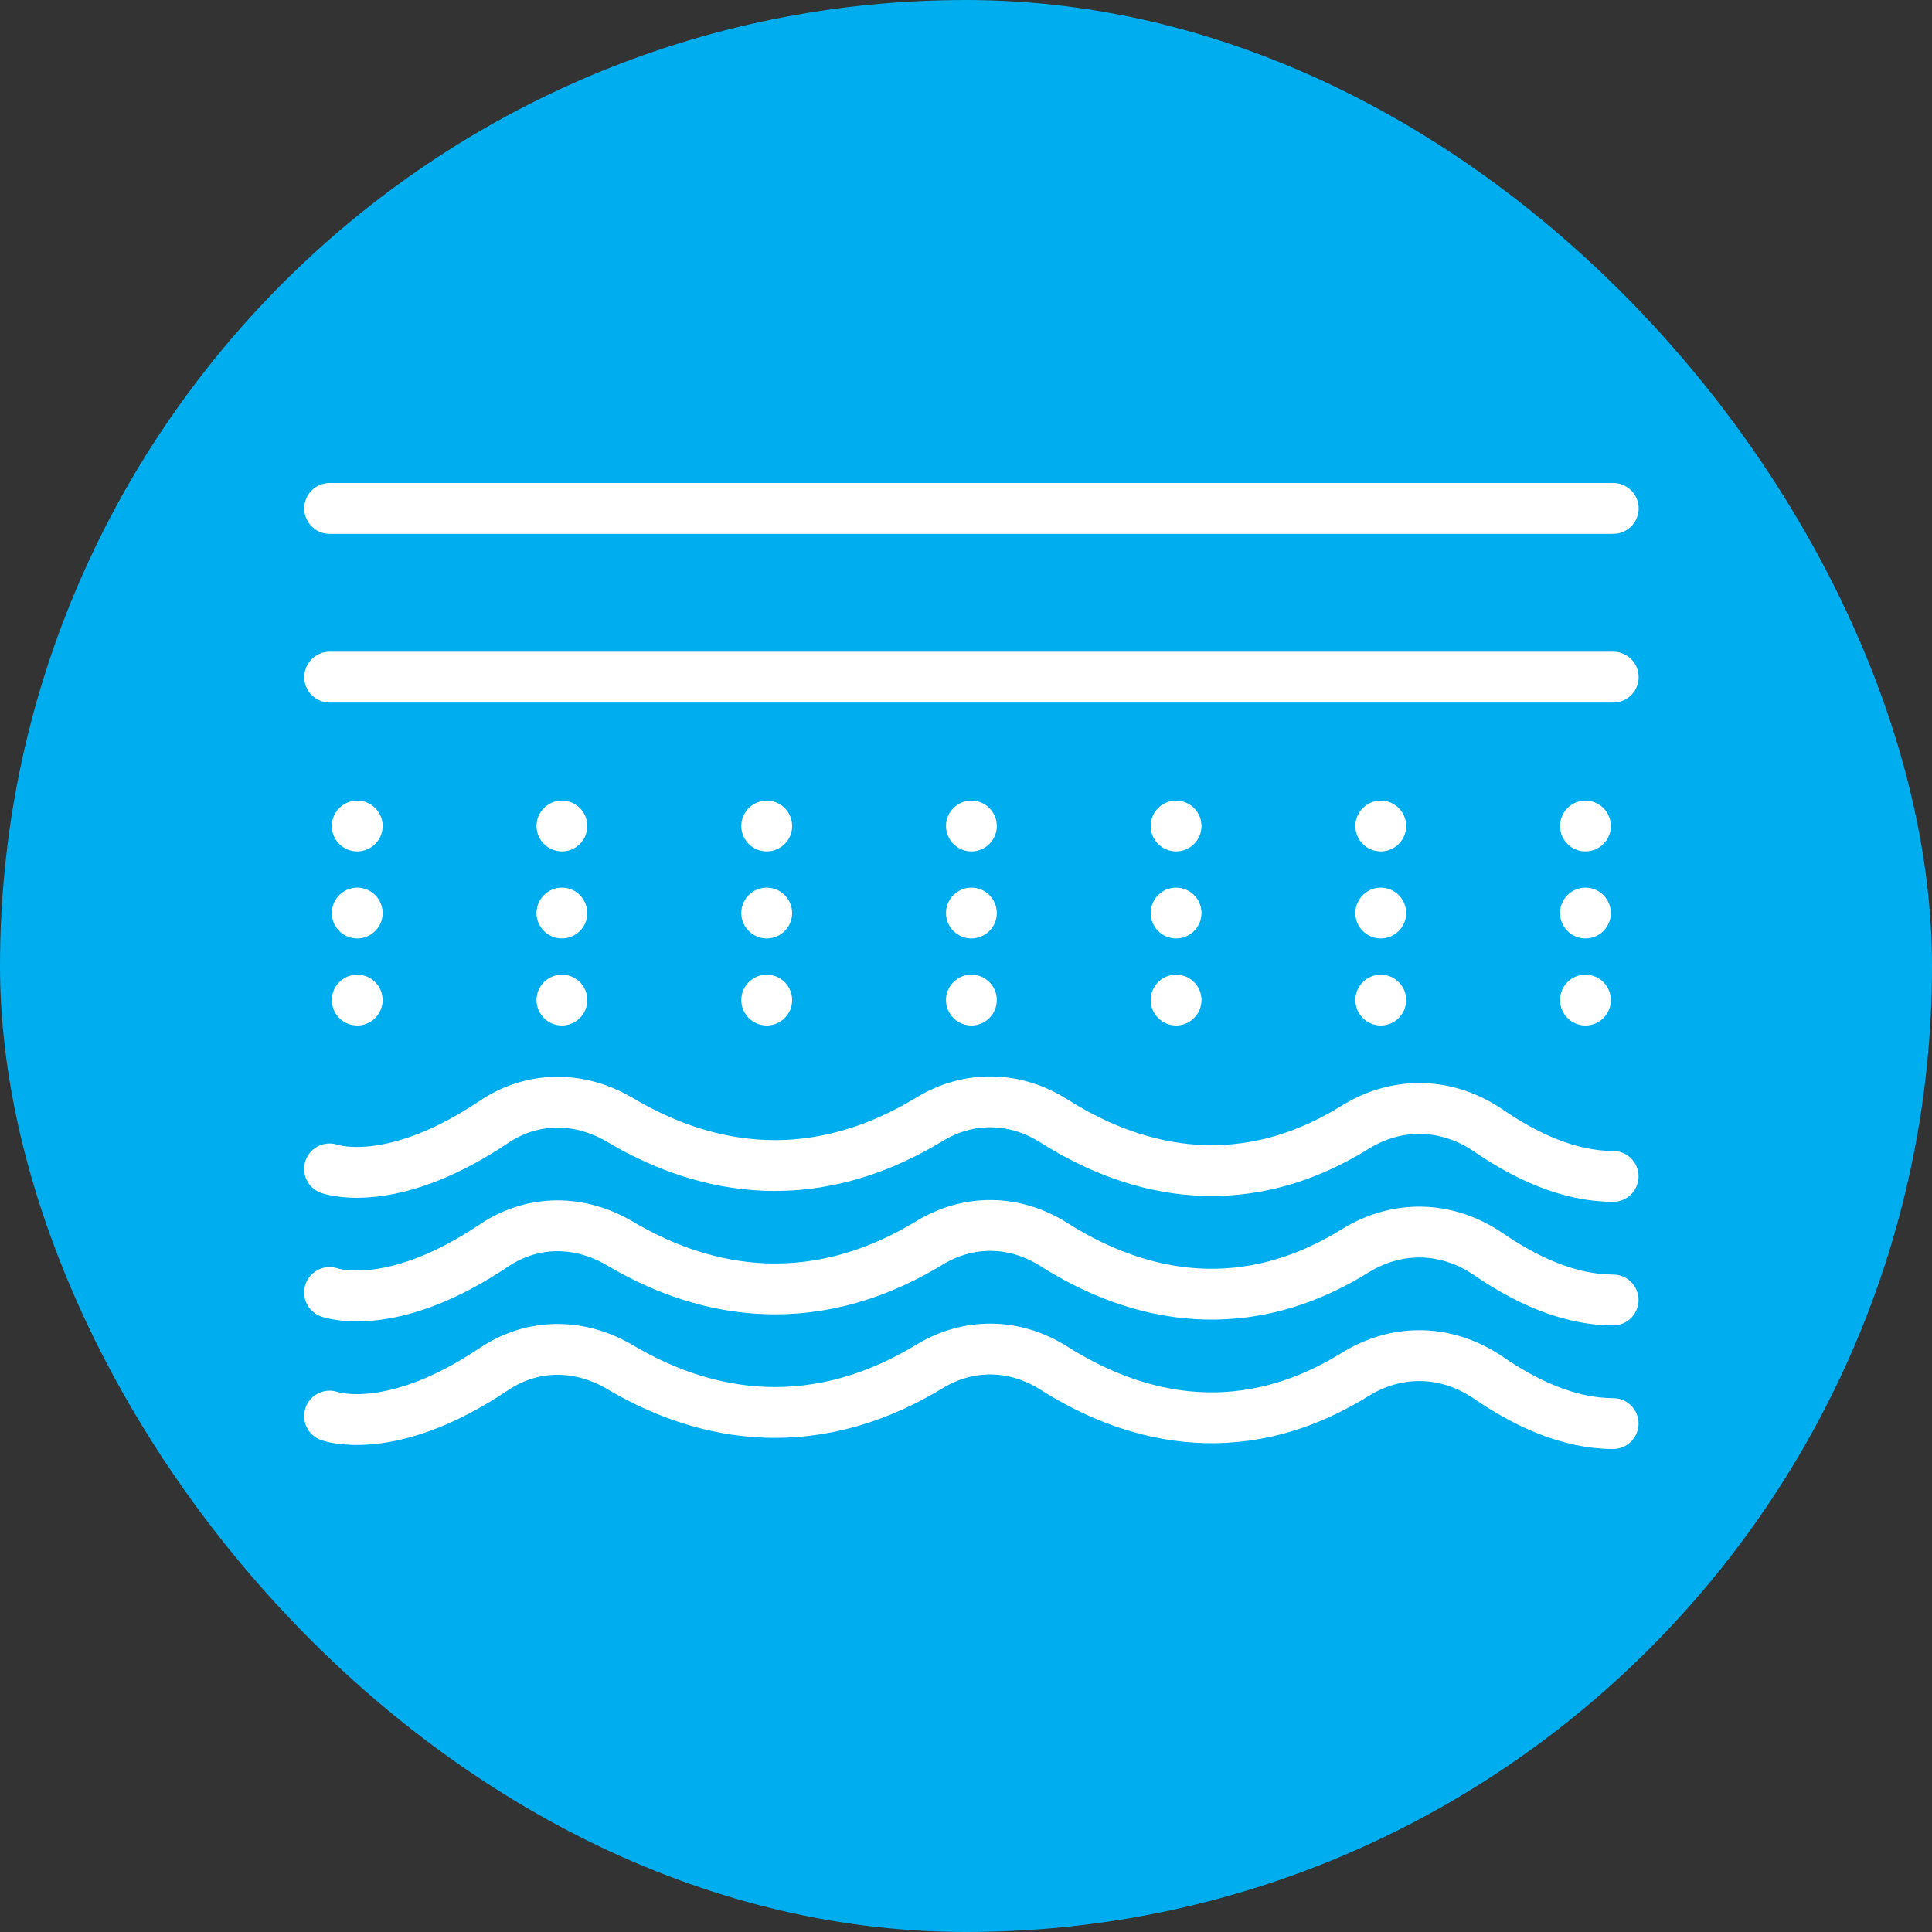
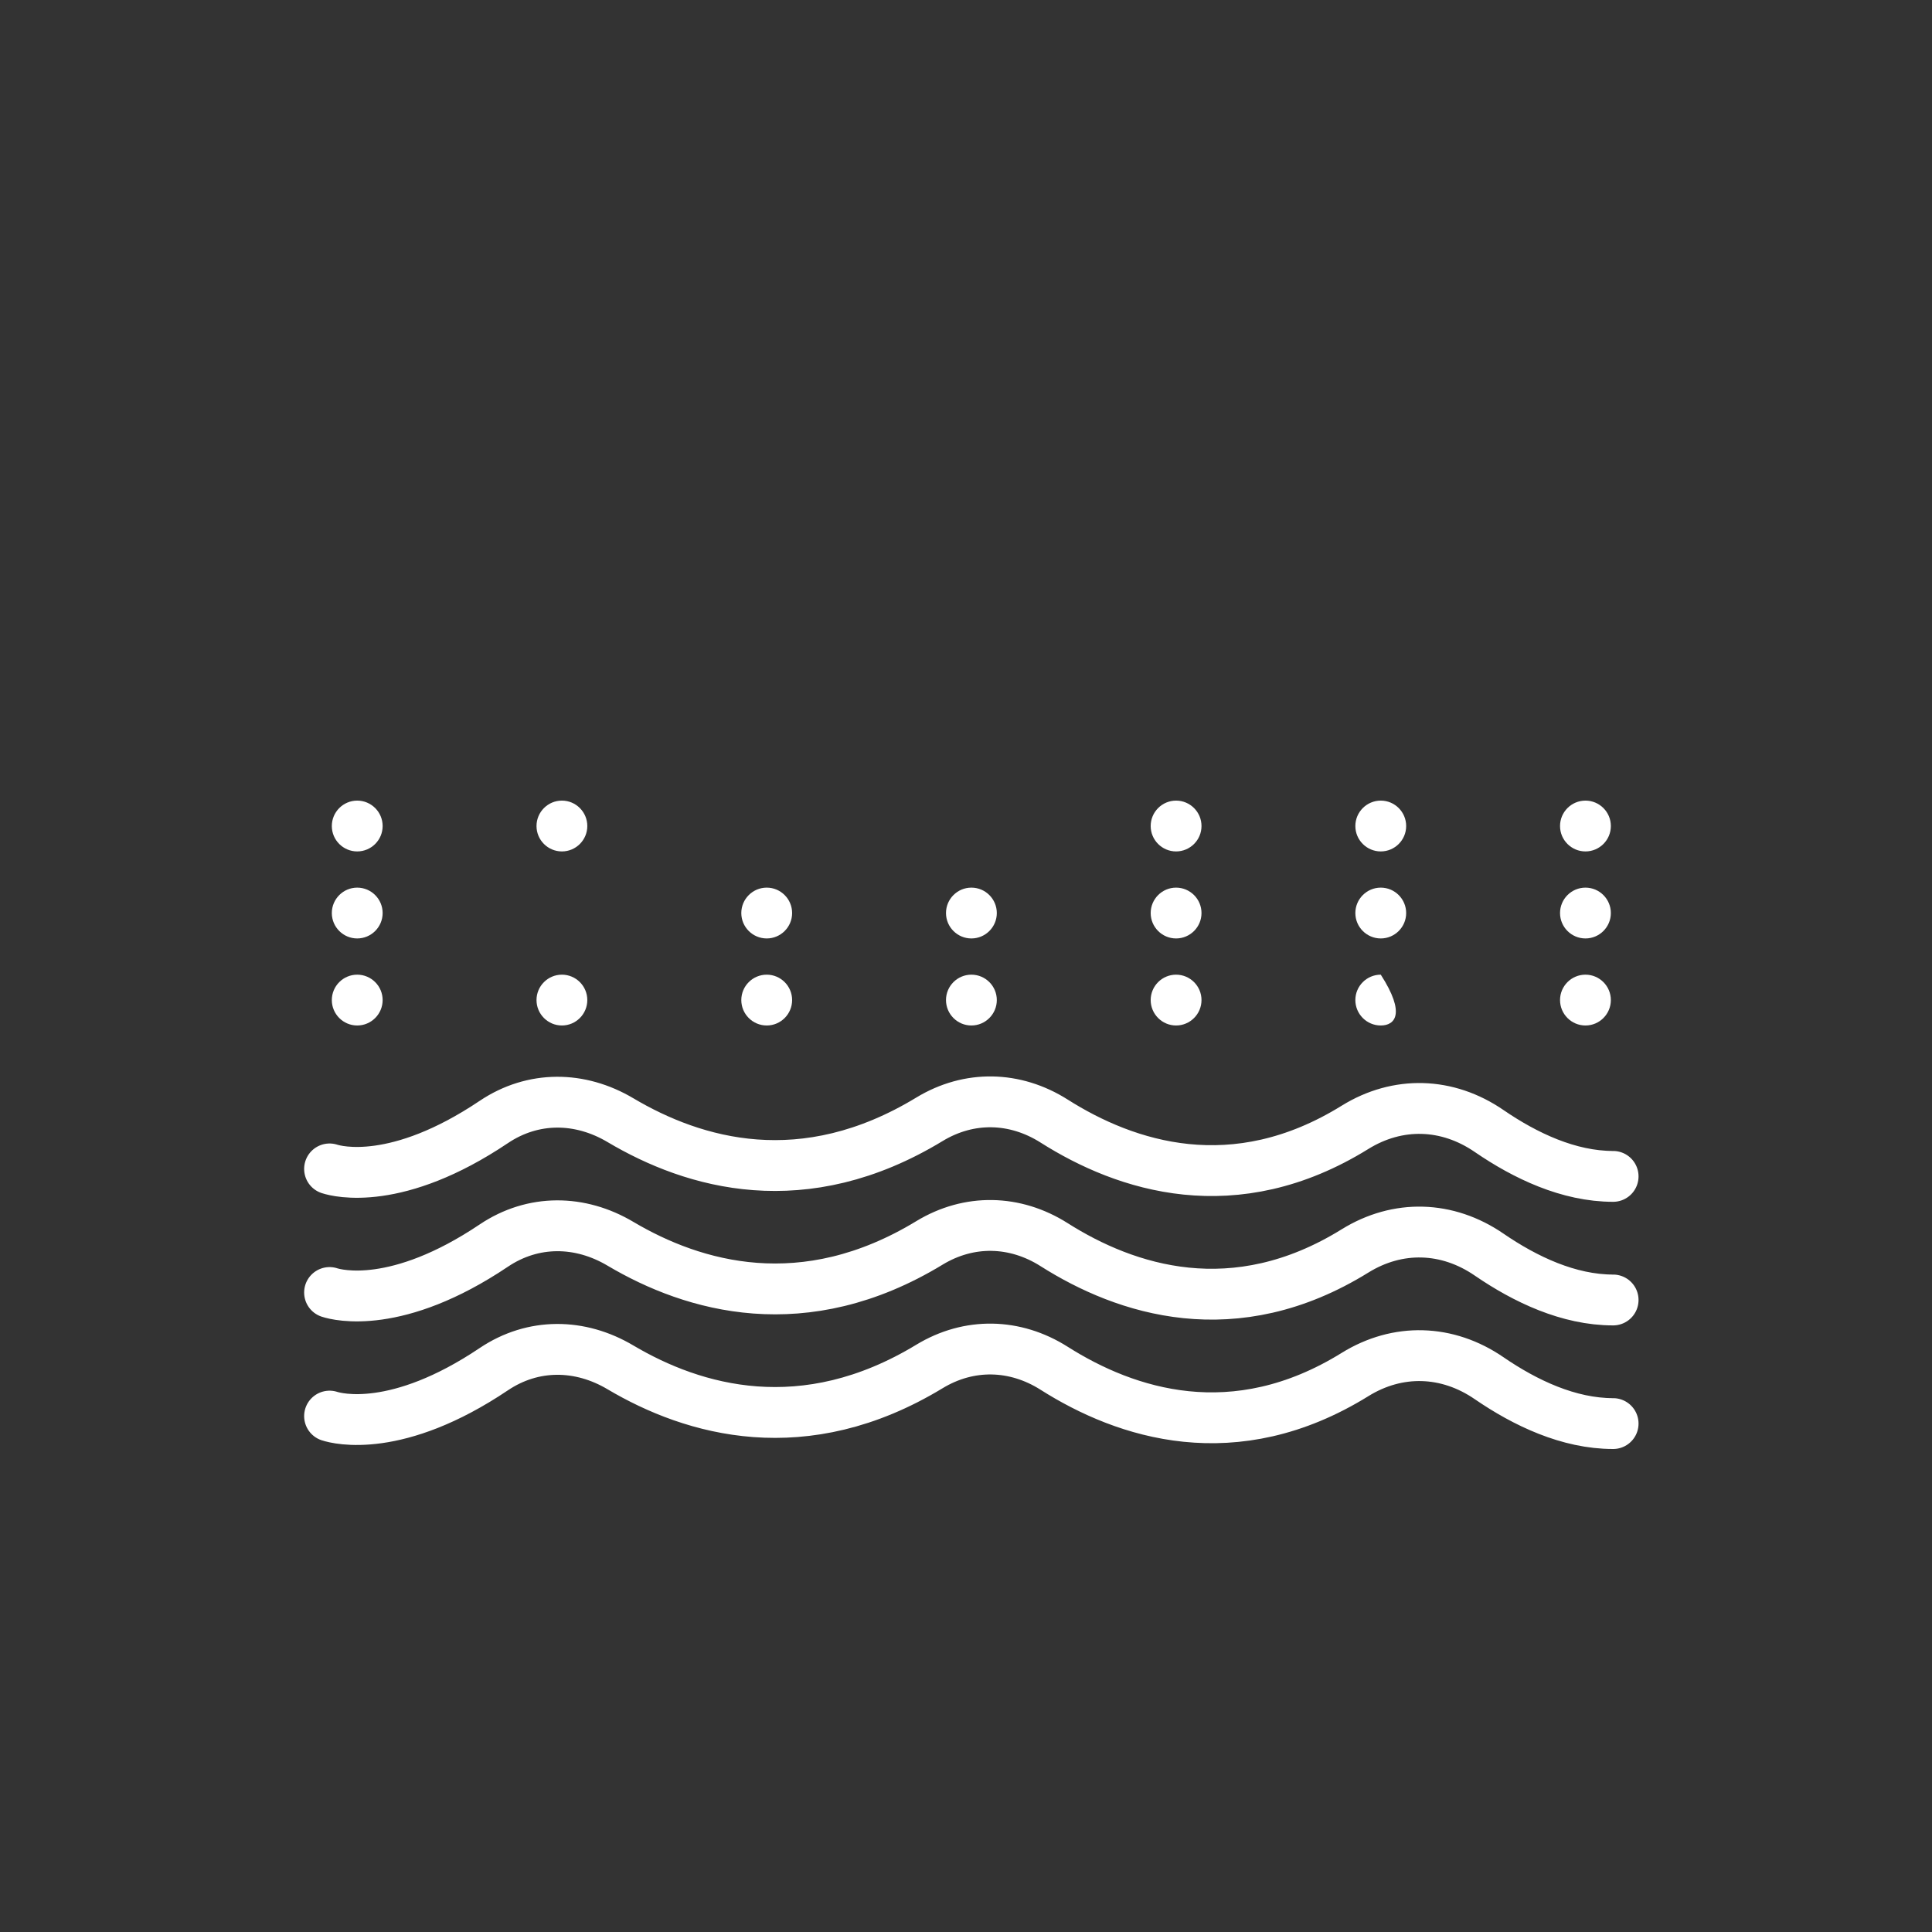
<svg xmlns="http://www.w3.org/2000/svg" width="76" height="76" viewBox="0 0 76 76" fill="none">
  <rect x="0" y="0" width="76" height="76" fill="#333333" stroke="none" />
-   <rect width="76" height="76" rx="38" fill="#00AEEF" />
-   <path d="M12.968 20H63.46M12.968 26.637H63.46" stroke="white" stroke-width="2" stroke-miterlimit="10" stroke-linecap="round" />
  <path d="M13.053 32.494C13.053 31.942 13.501 31.494 14.052 31.494C14.603 31.494 15.052 31.942 15.052 32.494C15.052 33.045 14.603 33.493 14.052 33.493C13.501 33.493 13.053 33.045 13.053 32.494Z" fill="white" />
  <path d="M13.053 35.917C13.053 35.366 13.501 34.917 14.052 34.917C14.603 34.917 15.052 35.366 15.052 35.917C15.052 36.468 14.603 36.916 14.052 36.916C13.501 36.916 13.053 36.468 13.053 35.917Z" fill="white" />
  <path d="M13.053 39.34C13.053 38.789 13.501 38.341 14.052 38.341C14.603 38.341 15.052 38.789 15.052 39.34C15.052 39.891 14.603 40.34 14.052 40.34C13.501 40.34 13.053 39.891 13.053 39.34Z" fill="white" />
  <path d="M21.105 32.494C21.105 31.942 21.553 31.494 22.104 31.494C22.655 31.494 23.103 31.942 23.103 32.494C23.103 33.045 22.655 33.493 22.104 33.493C21.553 33.493 21.105 33.045 21.105 32.494Z" fill="white" />
-   <path d="M21.105 35.917C21.105 35.366 21.553 34.917 22.104 34.917C22.655 34.917 23.103 35.366 23.103 35.917C23.103 36.468 22.655 36.916 22.104 36.916C21.553 36.916 21.105 36.468 21.105 35.917Z" fill="white" />
  <path d="M21.105 39.34C21.105 38.789 21.553 38.341 22.104 38.341C22.655 38.341 23.103 38.789 23.103 39.34C23.103 39.891 22.655 40.34 22.104 40.34C21.553 40.34 21.105 39.891 21.105 39.34Z" fill="white" />
-   <path d="M29.161 32.494C29.161 31.942 29.61 31.494 30.161 31.494C30.712 31.494 31.16 31.942 31.16 32.494C31.16 33.045 30.712 33.493 30.161 33.493C29.61 33.493 29.161 33.045 29.161 32.494Z" fill="white" />
  <path d="M29.161 35.917C29.161 35.366 29.61 34.917 30.161 34.917C30.712 34.917 31.16 35.366 31.16 35.917C31.16 36.468 30.712 36.916 30.161 36.916C29.61 36.916 29.161 36.468 29.161 35.917Z" fill="white" />
  <path d="M29.161 39.34C29.161 38.789 29.61 38.341 30.161 38.341C30.712 38.341 31.16 38.789 31.16 39.34C31.16 39.891 30.712 40.34 30.161 40.34C29.61 40.34 29.161 39.891 29.161 39.34Z" fill="white" />
-   <path d="M37.213 32.494C37.213 31.942 37.661 31.494 38.212 31.494C38.764 31.494 39.212 31.942 39.212 32.494C39.212 33.045 38.764 33.493 38.212 33.493C37.661 33.493 37.213 33.045 37.213 32.494Z" fill="white" />
  <path d="M37.213 35.917C37.213 35.366 37.661 34.917 38.212 34.917C38.764 34.917 39.212 35.366 39.212 35.917C39.212 36.468 38.764 36.916 38.212 36.916C37.661 36.916 37.213 36.468 37.213 35.917Z" fill="white" />
  <path d="M37.213 39.34C37.213 38.789 37.661 38.341 38.212 38.341C38.764 38.341 39.212 38.789 39.212 39.34C39.212 39.891 38.764 40.34 38.212 40.34C37.661 40.34 37.213 39.891 37.213 39.34Z" fill="white" />
  <path d="M45.265 32.494C45.265 31.942 45.713 31.494 46.264 31.494C46.815 31.494 47.264 31.942 47.264 32.494C47.264 33.045 46.815 33.493 46.264 33.493C45.713 33.493 45.265 33.045 45.265 32.494Z" fill="white" />
  <path d="M45.265 35.917C45.265 35.366 45.713 34.917 46.264 34.917C46.815 34.917 47.264 35.366 47.264 35.917C47.264 36.468 46.815 36.916 46.264 36.916C45.713 36.916 45.265 36.468 45.265 35.917Z" fill="white" />
  <path d="M45.265 39.34C45.265 38.789 45.713 38.341 46.264 38.341C46.815 38.341 47.264 38.789 47.264 39.34C47.264 39.891 46.815 40.34 46.264 40.34C45.713 40.34 45.265 39.891 45.265 39.34Z" fill="white" />
  <path d="M53.316 32.494C53.316 31.942 53.765 31.494 54.316 31.494C54.867 31.494 55.315 31.942 55.315 32.494C55.315 33.045 54.867 33.493 54.316 33.493C53.765 33.493 53.316 33.045 53.316 32.494Z" fill="white" />
  <path d="M53.316 35.917C53.316 35.366 53.765 34.917 54.316 34.917C54.867 34.917 55.315 35.366 55.315 35.917C55.315 36.468 54.867 36.916 54.316 36.916C53.765 36.916 53.316 36.468 53.316 35.917Z" fill="white" />
-   <path d="M53.316 39.34C53.316 38.789 53.765 38.341 54.316 38.341C54.867 38.341 55.315 38.789 55.315 39.34C55.315 39.891 54.867 40.34 54.316 40.34C53.765 40.34 53.316 39.891 53.316 39.34Z" fill="white" />
+   <path d="M53.316 39.34C53.316 38.789 53.765 38.341 54.316 38.341C55.315 39.891 54.867 40.34 54.316 40.34C53.765 40.34 53.316 39.891 53.316 39.34Z" fill="white" />
  <path d="M61.368 32.494C61.368 31.942 61.816 31.494 62.368 31.494C62.919 31.494 63.367 31.942 63.367 32.494C63.367 33.045 62.919 33.493 62.368 33.493C61.816 33.493 61.368 33.045 61.368 32.494Z" fill="white" />
  <path d="M61.368 35.917C61.368 35.366 61.816 34.917 62.368 34.917C62.919 34.917 63.367 35.366 63.367 35.917C63.367 36.468 62.919 36.916 62.368 36.916C61.816 36.916 61.368 36.468 61.368 35.917Z" fill="white" />
  <path d="M61.368 39.34C61.368 38.789 61.816 38.341 62.368 38.341C62.919 38.341 63.367 38.789 63.367 39.34C63.367 39.891 62.919 40.34 62.368 40.34C61.816 40.34 61.368 39.891 61.368 39.34Z" fill="white" />
  <path d="M63.456 56C61.709 56 60.004 55.192 58.58 54.216C56.936 53.086 54.984 53.029 53.302 54.071C48.553 57.013 44.288 55.612 41.467 53.824C39.926 52.847 38.119 52.81 36.563 53.753C31.622 56.752 27.283 55.491 24.411 53.791C22.823 52.847 20.974 52.819 19.423 53.861C15.621 56.416 13.277 55.808 12.964 55.706M63.456 51.138C61.709 51.138 60.004 50.33 58.58 49.354C56.936 48.224 54.984 48.168 53.302 49.209C48.553 52.151 44.288 50.75 41.467 48.962C39.926 47.985 38.119 47.948 36.563 48.892C31.622 51.895 27.283 50.629 24.411 48.929C22.823 47.985 20.974 47.957 19.423 48.999C15.621 51.554 13.277 50.947 12.964 50.844M63.456 46.276C61.709 46.276 60.004 45.468 58.58 44.492C56.936 43.362 54.984 43.306 53.302 44.347C48.553 47.29 44.288 45.888 41.467 44.1C39.926 43.123 38.119 43.086 36.563 44.03C31.604 47.042 27.302 45.781 24.411 44.067C22.823 43.123 20.974 43.096 19.423 44.137C15.621 46.692 13.277 46.085 12.964 45.982" stroke="white" stroke-width="2" stroke-miterlimit="10" stroke-linecap="round" />
</svg>